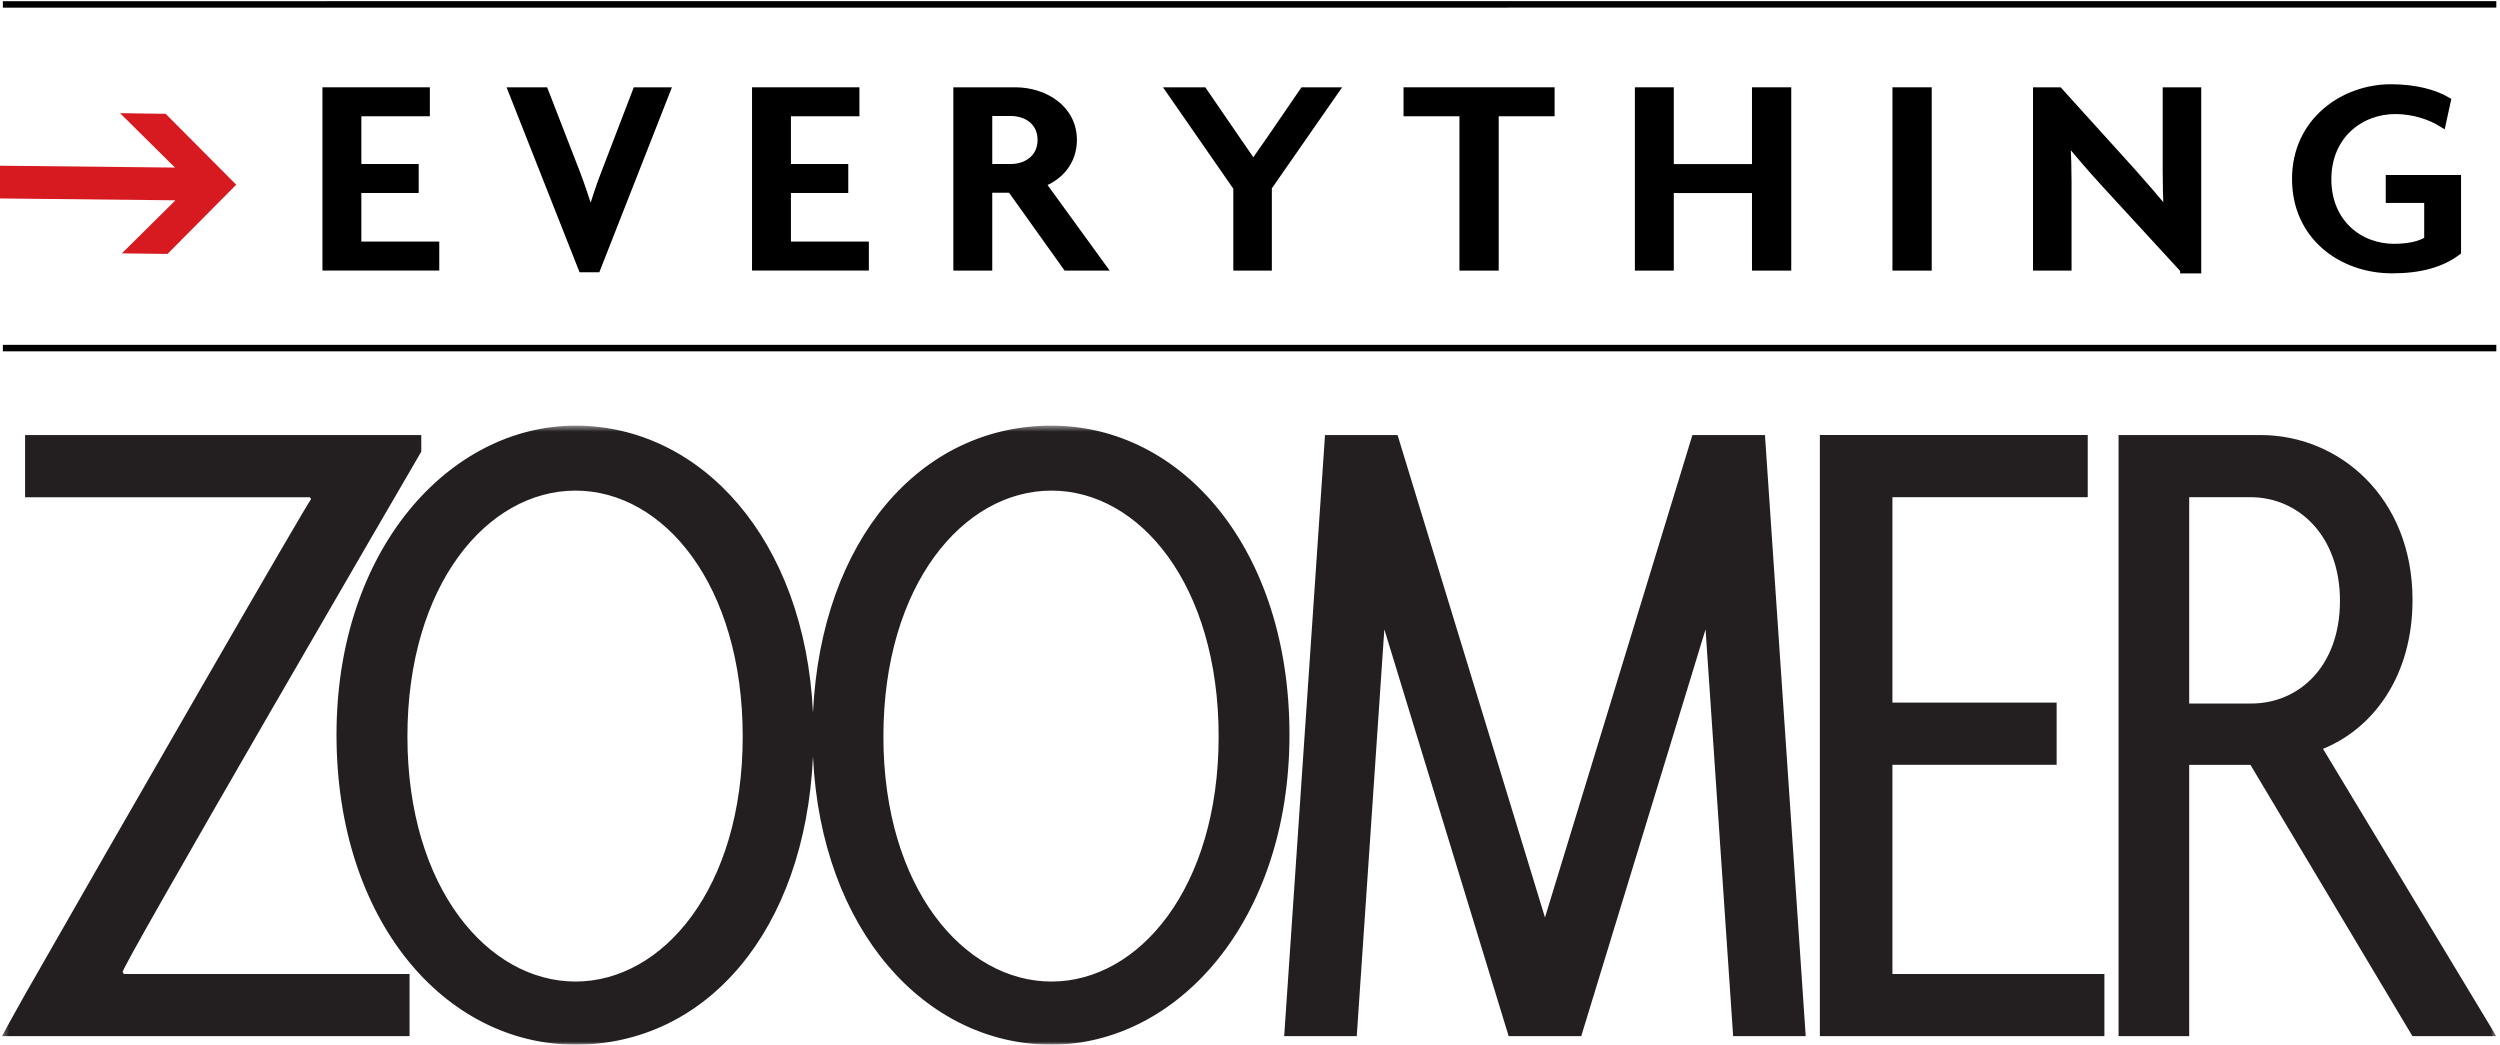
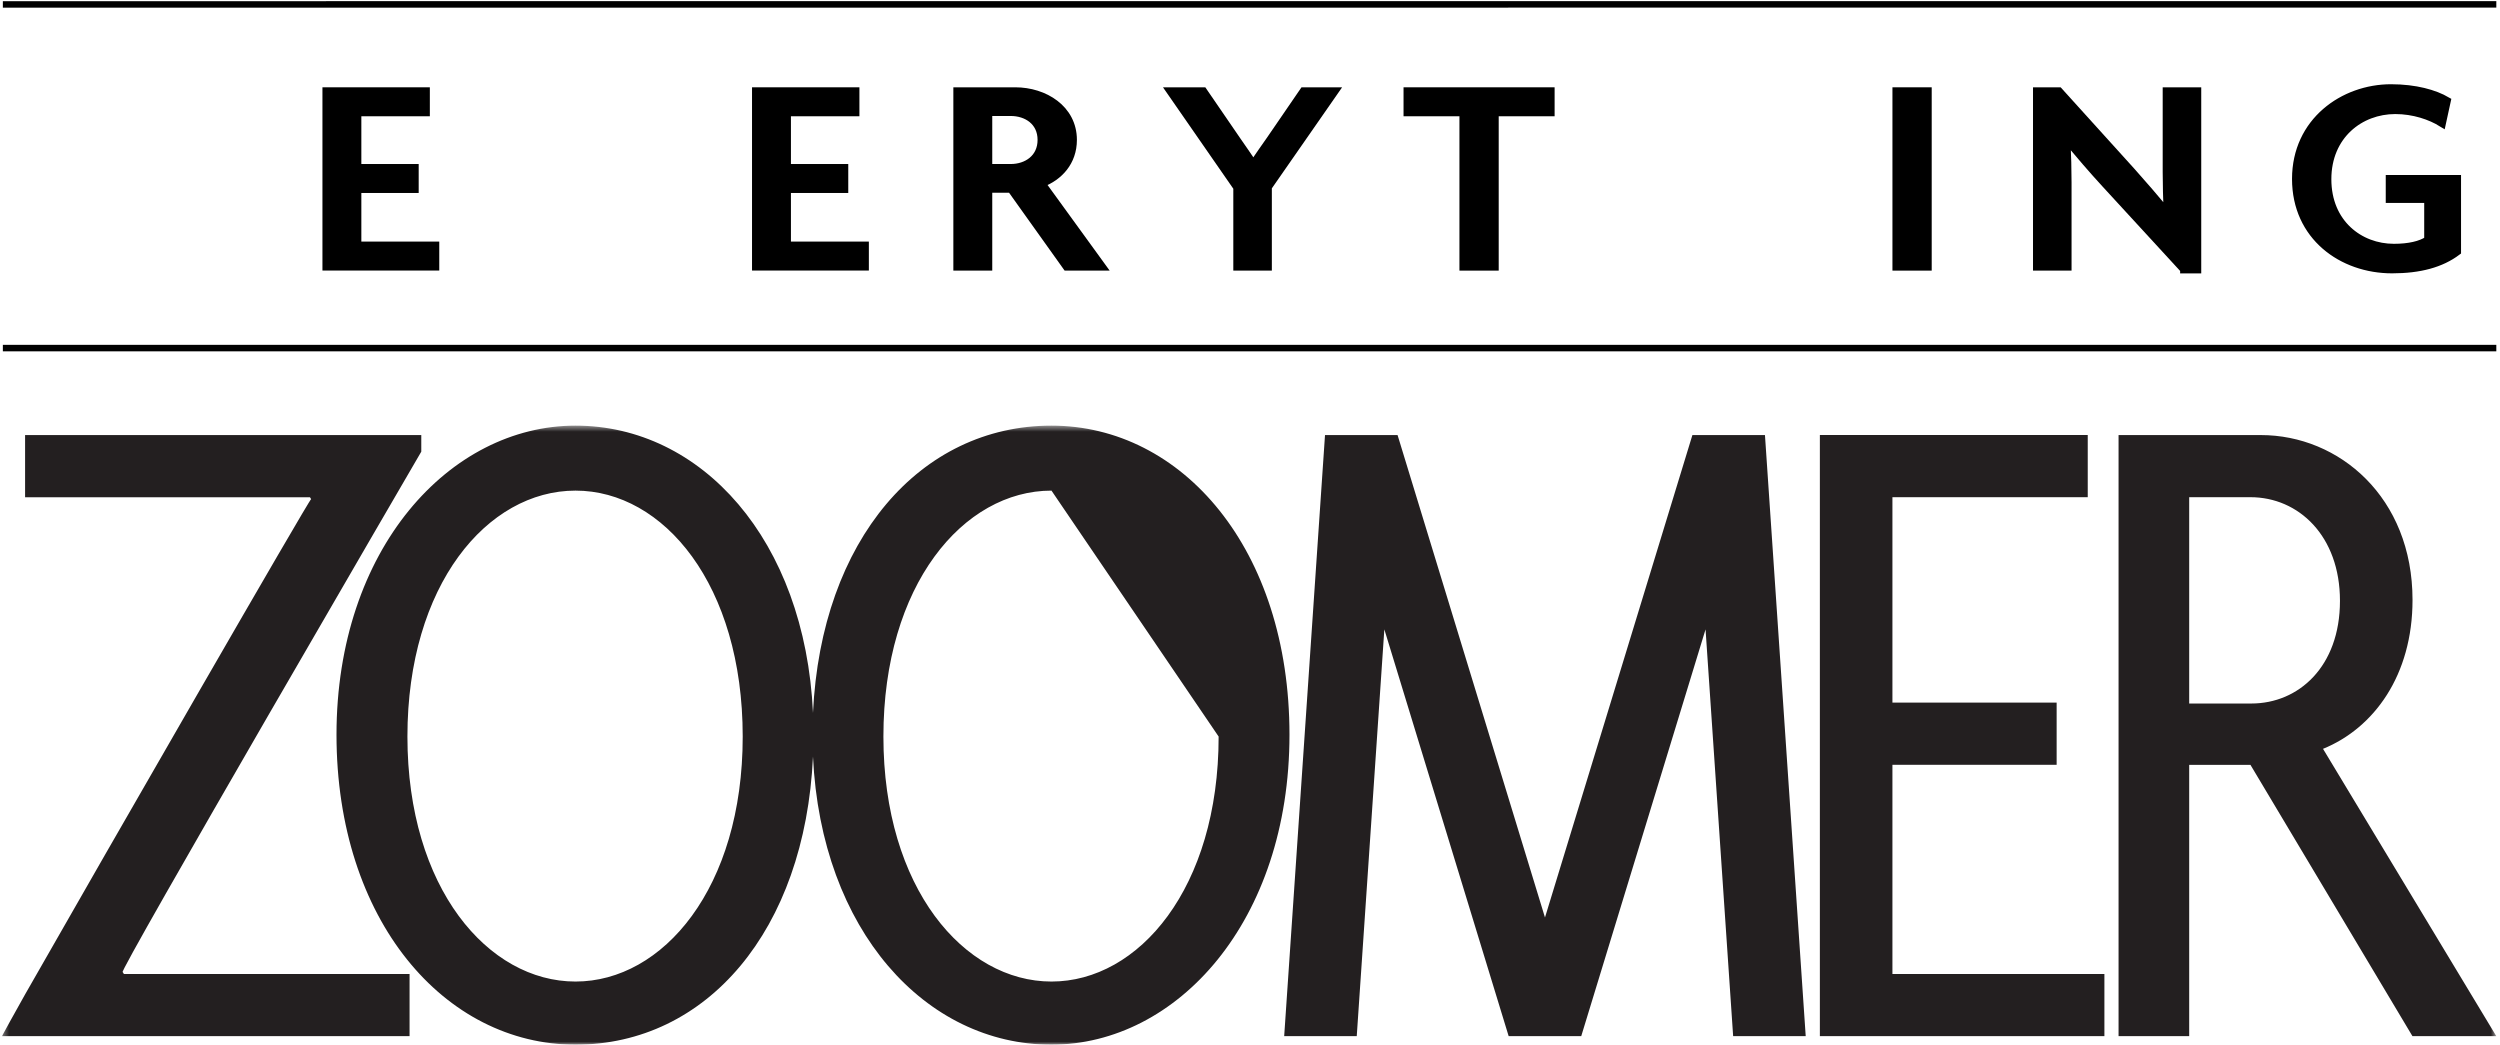
<svg xmlns="http://www.w3.org/2000/svg" width="414" height="173" viewBox="0 0 414 173" fill="none">
  <mask id="mask0_1840_2998" style="mask-type:luminance" maskUnits="userSpaceOnUse" x="0" y="70" width="414" height="103">
    <path d="M413.401 70.484H0.33V172.997H413.401V70.484Z" fill="white" />
  </mask>
  <g mask="url(#mask0_1840_2998)">
-     <path d="M69.765 74.794V72.047H4.154V82.347H51.332L51.522 82.655C51.379 82.418 18.124 140.168 4.166 164.651C2.355 167.836 0.448 171.364 0.448 171.364C0.401 171.458 0.33 171.589 0.33 171.589H67.824V161.289H20.515L20.326 160.981C18.858 162.212 69.765 74.794 69.765 74.794ZM201.805 121.972C201.805 147.094 188.569 162.544 174.125 162.544C159.682 162.544 146.292 147.094 146.292 121.972C146.292 96.85 159.528 81.246 174.125 81.246C188.723 81.246 201.805 96.85 201.805 121.972ZM122.993 121.972C122.993 147.094 109.757 162.544 95.302 162.544C80.847 162.544 67.469 147.094 67.469 121.972C67.469 96.85 80.704 81.246 95.302 81.246C109.899 81.246 122.993 96.85 122.993 121.972ZM213.537 121.664C213.537 90.93 195.779 70.484 174.113 70.484C152.448 70.484 135.98 89.332 134.631 118.053C133.293 89.344 116.115 70.484 95.302 70.484C74.489 70.484 55.724 90.918 55.724 121.664C55.724 152.41 73.625 172.997 95.302 172.997C116.979 172.997 133.293 154.15 134.631 125.287C135.98 154.138 153.301 172.997 174.113 172.997C194.926 172.997 213.537 152.564 213.537 121.664ZM287.009 171.589H299.026L292.277 72.047H280.261L255.849 151.936L231.437 72.047H219.421L212.661 171.589H224.677L229.247 104.225L249.835 171.589H261.851L282.439 104.225L287.009 171.589ZM301.37 171.589H348.489V161.289H313.386V126.648H340.58V116.348H313.386V82.335H345.73V72.035H301.37V171.577V171.589ZM387.498 99.501C387.498 110.417 380.631 116.502 372.829 116.502H362.53V82.335H372.675C380.631 82.335 387.498 88.728 387.498 99.501ZM399.514 99.348C399.514 82.335 387.344 72.047 374.392 72.047H350.833V171.589H362.53V126.66H372.675L399.502 171.589H413.389L384.692 124.008C393.121 120.575 399.514 111.838 399.514 99.359" fill="#231F20" />
+     <path d="M69.765 74.794V72.047H4.154V82.347H51.332L51.522 82.655C51.379 82.418 18.124 140.168 4.166 164.651C2.355 167.836 0.448 171.364 0.448 171.364C0.401 171.458 0.33 171.589 0.33 171.589H67.824V161.289H20.515L20.326 160.981C18.858 162.212 69.765 74.794 69.765 74.794ZM201.805 121.972C201.805 147.094 188.569 162.544 174.125 162.544C159.682 162.544 146.292 147.094 146.292 121.972C146.292 96.85 159.528 81.246 174.125 81.246ZM122.993 121.972C122.993 147.094 109.757 162.544 95.302 162.544C80.847 162.544 67.469 147.094 67.469 121.972C67.469 96.85 80.704 81.246 95.302 81.246C109.899 81.246 122.993 96.85 122.993 121.972ZM213.537 121.664C213.537 90.93 195.779 70.484 174.113 70.484C152.448 70.484 135.98 89.332 134.631 118.053C133.293 89.344 116.115 70.484 95.302 70.484C74.489 70.484 55.724 90.918 55.724 121.664C55.724 152.41 73.625 172.997 95.302 172.997C116.979 172.997 133.293 154.15 134.631 125.287C135.98 154.138 153.301 172.997 174.113 172.997C194.926 172.997 213.537 152.564 213.537 121.664ZM287.009 171.589H299.026L292.277 72.047H280.261L255.849 151.936L231.437 72.047H219.421L212.661 171.589H224.677L229.247 104.225L249.835 171.589H261.851L282.439 104.225L287.009 171.589ZM301.37 171.589H348.489V161.289H313.386V126.648H340.58V116.348H313.386V82.335H345.73V72.035H301.37V171.577V171.589ZM387.498 99.501C387.498 110.417 380.631 116.502 372.829 116.502H362.53V82.335H372.675C380.631 82.335 387.498 88.728 387.498 99.501ZM399.514 99.348C399.514 82.335 387.344 72.047 374.392 72.047H350.833V171.589H362.53V126.66H372.675L399.502 171.589H413.389L384.692 124.008C393.121 120.575 399.514 111.838 399.514 99.359" fill="#231F20" />
  </g>
  <path d="M54.043 44.168V15.104H70.535V18.608H59.193V27.807H68.688V31.311H59.193V40.652H72.097V44.156H54.043V44.168Z" fill="black" stroke="black" stroke-width="1.292" stroke-miterlimit="10" />
-   <path d="M98.782 44.44H96.414L84.836 15.104H90.163L95.432 28.683C96.189 30.636 96.995 33.099 97.752 35.466H97.871C98.628 33.146 99.374 30.731 100.191 28.683L105.4 15.104H110.325L98.806 44.44H98.782Z" fill="black" stroke="black" stroke-width="1.292" stroke-miterlimit="10" />
  <path d="M125.182 44.168V15.104H141.673V18.608H130.332V27.807H139.826V31.311H130.332V40.652H143.236V44.156H125.182V44.168Z" fill="black" stroke="black" stroke-width="1.292" stroke-miterlimit="10" />
  <path d="M176.635 44.168L167.436 31.276H163.671V44.168H158.521V15.104H168.135C172.941 15.104 177.689 18.016 177.689 23.166C177.689 26.812 175.368 29.275 172.48 30.364L182.495 44.168H176.647H176.635ZM167.377 18.561H163.671V27.807H167.377C170.041 27.807 172.468 26.208 172.468 23.166C172.468 20.123 170.041 18.561 167.377 18.561Z" fill="black" stroke="black" stroke-width="1.292" stroke-miterlimit="10" />
  <path d="M209.972 31.003V44.168H204.882V31.05L193.824 15.104H199.258L204.752 23.119C205.675 24.48 206.717 25.901 207.474 27.132H207.593C208.398 25.948 209.499 24.35 210.375 23.119L215.868 15.104H221.018L209.961 31.003H209.972Z" fill="black" stroke="black" stroke-width="1.292" stroke-miterlimit="10" />
  <path d="M247.539 18.608V44.168H242.33V18.608H233.072V15.104H256.797V18.608H247.539Z" fill="black" stroke="black" stroke-width="1.292" stroke-miterlimit="10" />
-   <path d="M290.775 44.168V31.323H276.533V44.168H271.383V15.104H276.533V27.819H290.775V15.104H295.984V44.168H290.775Z" fill="black" stroke="black" stroke-width="1.292" stroke-miterlimit="10" />
  <path d="M314.035 44.168V15.104H319.244V44.168H314.035Z" fill="black" stroke="black" stroke-width="1.292" stroke-miterlimit="10" />
  <path d="M361.677 44.618L348.654 30.447C346.63 28.256 344.25 25.474 342.344 23.201L342.226 23.249C342.344 25.711 342.403 28.174 342.403 30.222V44.168H337.312V15.104H340.959L352.999 28.41C354.68 30.281 357.107 33.099 358.847 35.194L358.966 35.147C358.847 33.004 358.788 30.459 358.788 28.493V15.104H363.879V44.63H361.677V44.618Z" fill="black" stroke="black" stroke-width="1.292" stroke-miterlimit="10" />
  <path d="M396.117 44.619C387.841 44.619 380.205 39.15 380.205 29.631C380.205 20.113 388.078 14.596 395.951 14.596C400 14.596 403.184 15.507 405.209 16.691L404.404 20.385C402.498 19.201 399.716 18.242 396.649 18.242C390.86 18.242 385.426 22.386 385.426 29.678C385.426 36.971 390.754 41.02 396.424 41.02C398.911 41.02 400.876 40.57 402.095 39.742V32.958H395.726V29.631H406.902V41.659C404.238 43.66 400.71 44.619 396.14 44.619H396.117Z" fill="black" stroke="black" stroke-width="1.292" stroke-miterlimit="10" />
  <path d="M0.473 0.733L413.39 0.721" stroke="black" stroke-width="1.077" stroke-miterlimit="10" />
  <path d="M0.473 57.643H413.39" stroke="black" stroke-width="1.077" stroke-miterlimit="10" />
-   <path d="M27.431 18.847L19.878 18.74L28.982 27.75L0 27.442V32.864L29.053 33.172L20.185 41.956L27.739 42.051L39.116 30.591L27.431 18.847Z" fill="#D71920" />
</svg>